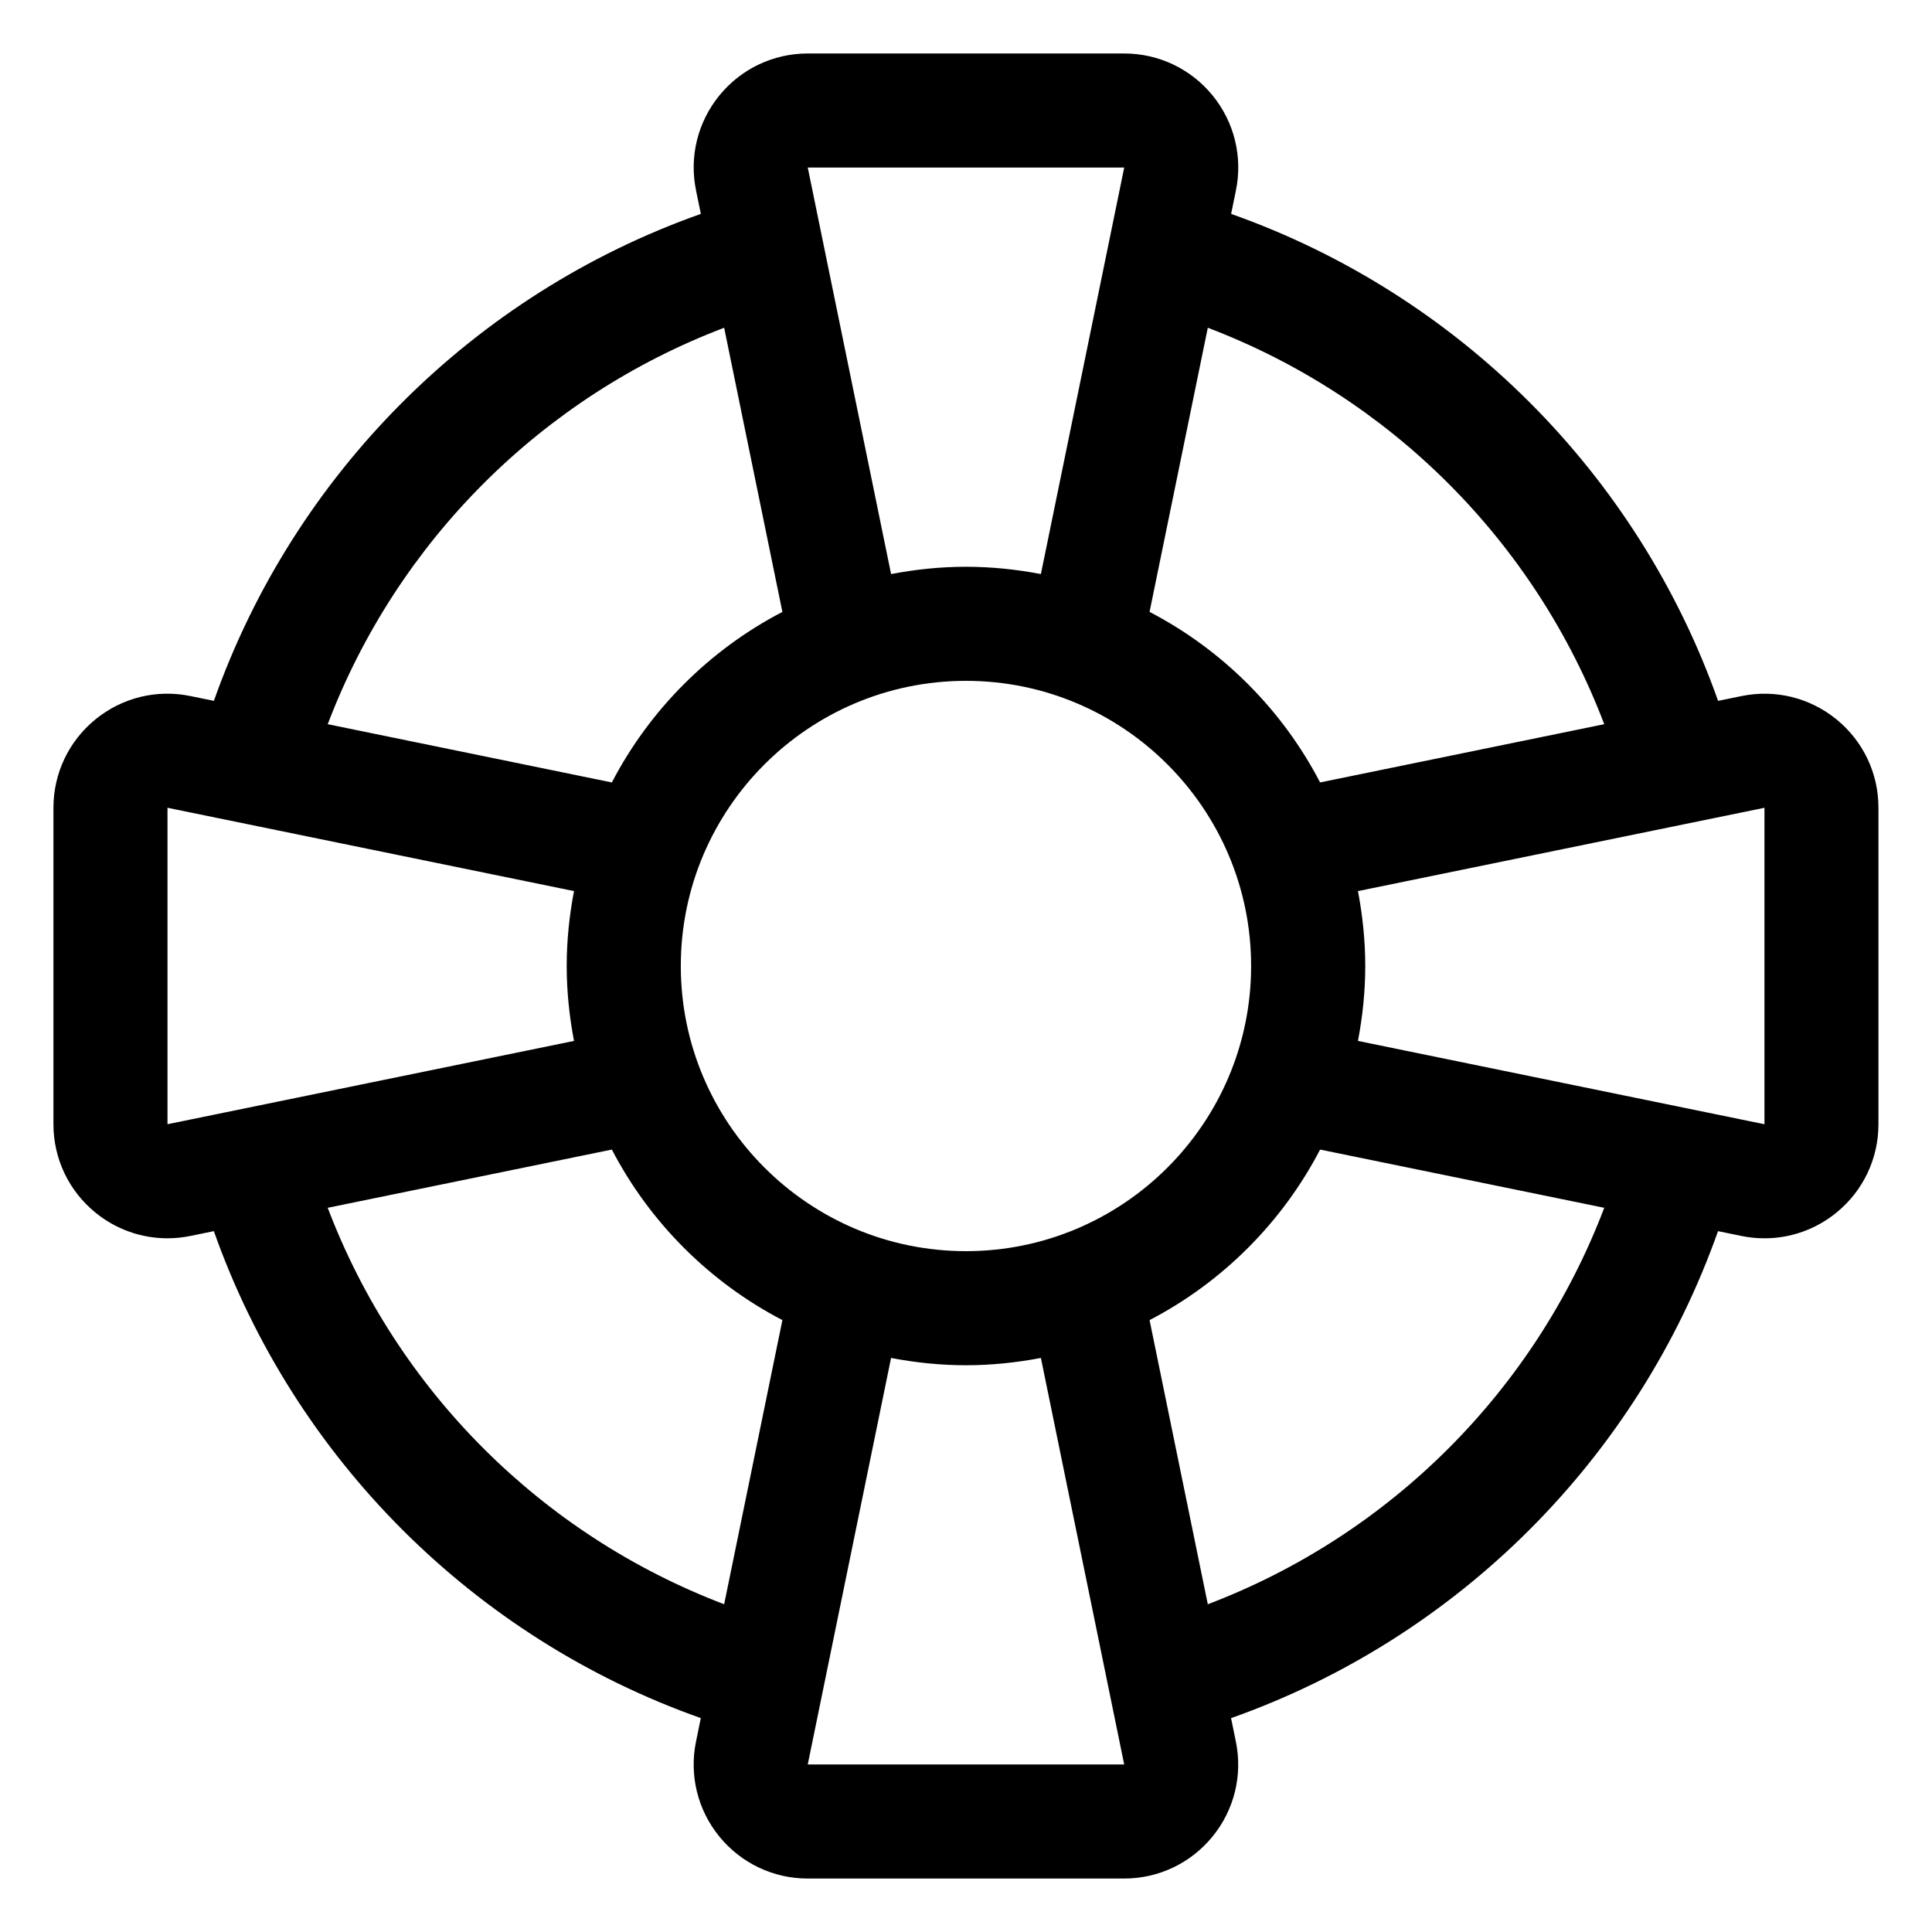
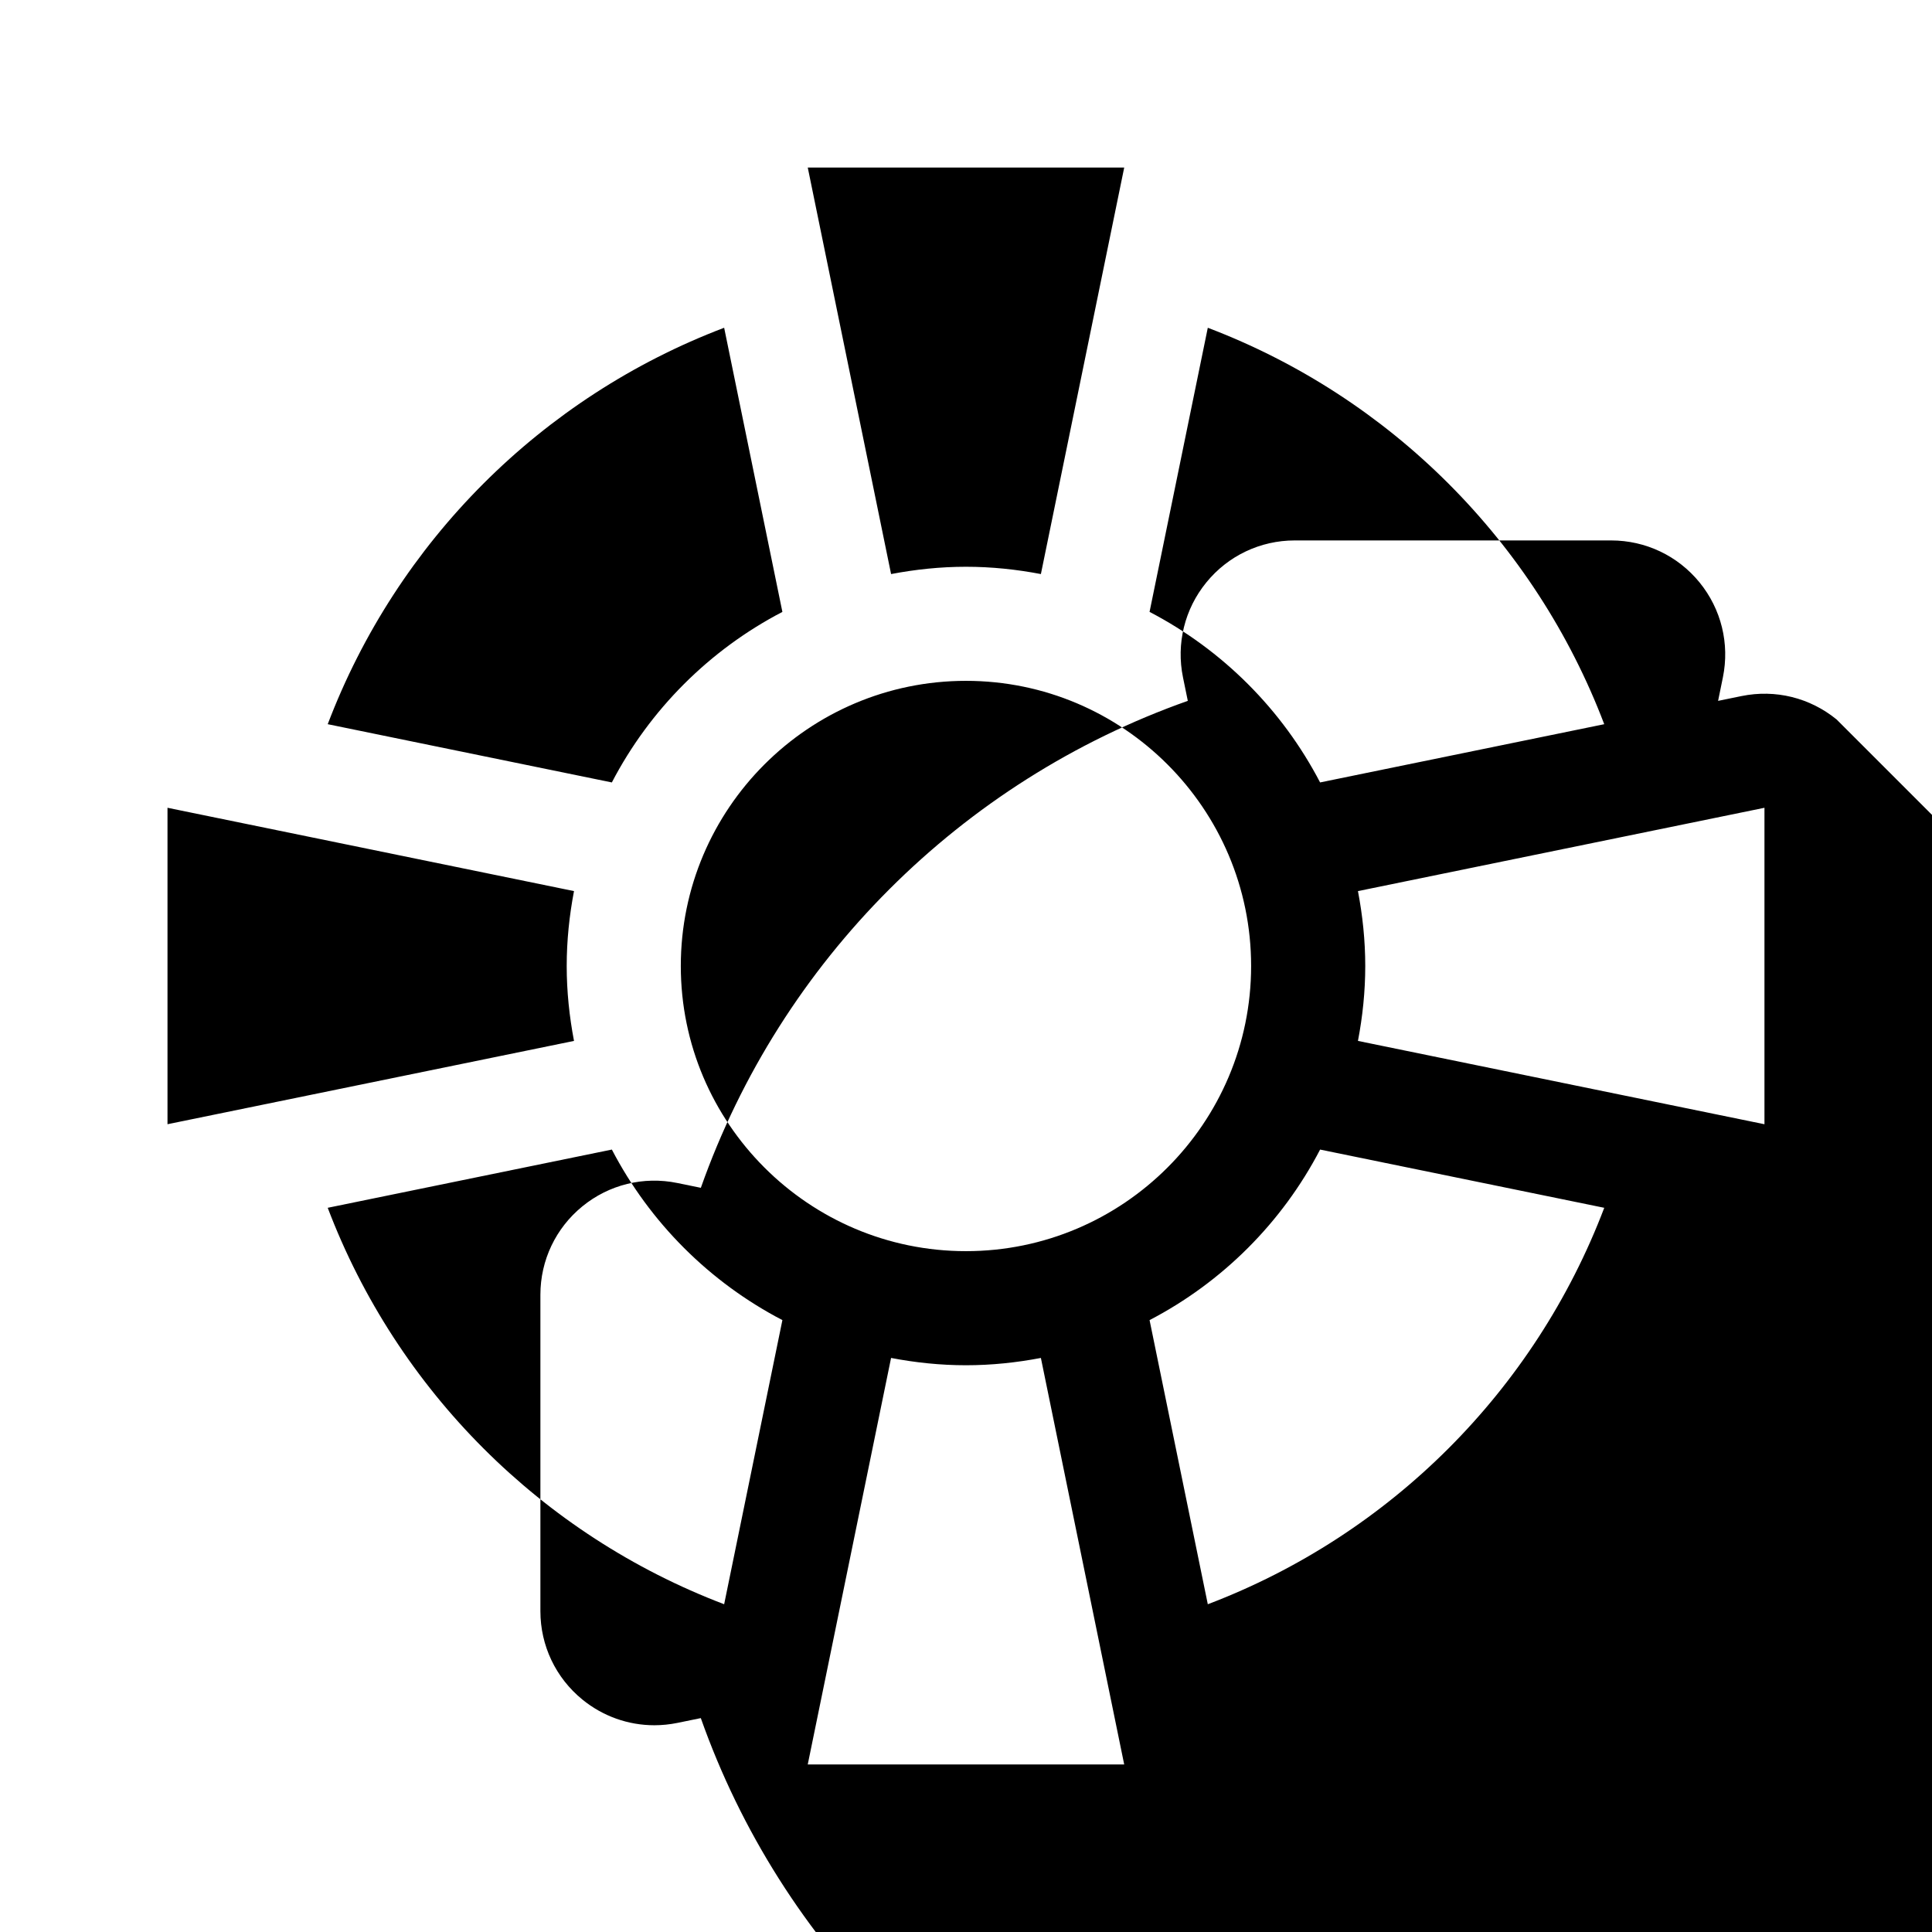
<svg xmlns="http://www.w3.org/2000/svg" fill="#000000" width="800px" height="800px" version="1.1" viewBox="144 144 512 512">
-   <path d="m630.71 334.66c-7.07-5.758-16.191-8.031-25.195-6.195l-6.203 1.273c-21.262-60.145-68.902-107.79-129.05-129.05l1.27-6.223c1.828-8.926-0.43-18.113-6.195-25.18-5.758-7.055-14.289-11.113-23.414-11.113h-83.863c-9.125 0-17.652 4.062-23.406 11.113-5.773 7.07-8.031 16.254-6.195 25.195l1.273 6.203c-60.145 21.262-107.79 68.902-129.05 129.05l-6.227-1.273c-8.941-1.844-18.129 0.43-25.18 6.195-7.055 5.762-11.113 14.289-11.113 23.414v83.863c0 9.125 4.062 17.652 11.113 23.406 5.461 4.457 12.176 6.82 19.086 6.82 2.019 0 4.074-0.207 6.109-0.621l6.203-1.273c21.262 60.145 68.902 107.79 129.05 129.05l-1.273 6.223c-1.828 8.926 0.43 18.113 6.195 25.18 5.758 7.055 14.289 11.113 23.406 11.113h83.863c9.125 0 17.652-4.062 23.406-11.113 5.773-7.07 8.031-16.254 6.195-25.195l-1.273-6.203c60.145-21.262 107.79-68.902 129.05-129.05l6.219 1.273c2.019 0.414 4.074 0.621 6.098 0.621 6.906 0 13.621-2.363 19.086-6.82 7.055-5.758 11.113-14.289 11.113-23.406v-83.867c0.016-9.125-4.047-17.652-11.098-23.41zm-166.63-103.8c48.367 18.391 86.676 56.695 105.06 105.06l-75.301 15.434c-10.055-19.316-25.875-35.137-45.195-45.195zm-22.152-42.457-22.082 107.73c-6.438-1.23-13.059-1.934-19.848-1.934-6.793 0-13.41 0.707-19.852 1.934l-22.082-107.73zm-106.02 42.457 15.434 75.301c-19.316 10.055-35.137 25.875-45.195 45.195l-75.297-15.438c18.383-48.367 56.691-86.676 105.06-105.06zm-147.52 211.07v-83.863l107.73 22.082c-1.23 6.438-1.934 13.059-1.934 19.852s0.707 13.41 1.934 19.852zm147.52 127.21c-48.367-18.391-86.676-56.695-105.06-105.06l75.301-15.434c10.055 19.316 25.875 35.137 45.195 45.195zm-11.488-169.14c0-41.672 33.902-75.57 75.57-75.57 41.672 0 75.57 33.902 75.57 75.57 0 41.672-33.902 75.57-75.57 75.57-41.668 0-75.57-33.902-75.57-75.57zm33.641 211.6 22.082-107.73c6.438 1.23 13.059 1.934 19.852 1.934s13.41-0.707 19.852-1.934l22.078 107.73zm106.02-42.457-15.434-75.301c19.316-10.055 35.137-25.875 45.195-45.195l75.301 15.434c-18.387 48.371-56.695 86.68-105.06 105.06zm147.52-127.21-107.73-22.082c1.23-6.438 1.934-13.059 1.934-19.848 0-6.793-0.707-13.41-1.934-19.852l107.73-22.082z" />
+   <path d="m630.71 334.66c-7.07-5.758-16.191-8.031-25.195-6.195l-6.203 1.273l1.27-6.223c1.828-8.926-0.43-18.113-6.195-25.18-5.758-7.055-14.289-11.113-23.414-11.113h-83.863c-9.125 0-17.652 4.062-23.406 11.113-5.773 7.07-8.031 16.254-6.195 25.195l1.273 6.203c-60.145 21.262-107.79 68.902-129.05 129.05l-6.227-1.273c-8.941-1.844-18.129 0.43-25.18 6.195-7.055 5.762-11.113 14.289-11.113 23.414v83.863c0 9.125 4.062 17.652 11.113 23.406 5.461 4.457 12.176 6.82 19.086 6.82 2.019 0 4.074-0.207 6.109-0.621l6.203-1.273c21.262 60.145 68.902 107.79 129.05 129.05l-1.273 6.223c-1.828 8.926 0.43 18.113 6.195 25.18 5.758 7.055 14.289 11.113 23.406 11.113h83.863c9.125 0 17.652-4.062 23.406-11.113 5.773-7.07 8.031-16.254 6.195-25.195l-1.273-6.203c60.145-21.262 107.79-68.902 129.05-129.05l6.219 1.273c2.019 0.414 4.074 0.621 6.098 0.621 6.906 0 13.621-2.363 19.086-6.82 7.055-5.758 11.113-14.289 11.113-23.406v-83.867c0.016-9.125-4.047-17.652-11.098-23.41zm-166.63-103.8c48.367 18.391 86.676 56.695 105.06 105.06l-75.301 15.434c-10.055-19.316-25.875-35.137-45.195-45.195zm-22.152-42.457-22.082 107.73c-6.438-1.23-13.059-1.934-19.848-1.934-6.793 0-13.41 0.707-19.852 1.934l-22.082-107.73zm-106.02 42.457 15.434 75.301c-19.316 10.055-35.137 25.875-45.195 45.195l-75.297-15.438c18.383-48.367 56.691-86.676 105.06-105.06zm-147.52 211.07v-83.863l107.73 22.082c-1.23 6.438-1.934 13.059-1.934 19.852s0.707 13.41 1.934 19.852zm147.52 127.21c-48.367-18.391-86.676-56.695-105.06-105.06l75.301-15.434c10.055 19.316 25.875 35.137 45.195 45.195zm-11.488-169.14c0-41.672 33.902-75.57 75.57-75.57 41.672 0 75.57 33.902 75.57 75.57 0 41.672-33.902 75.57-75.57 75.57-41.668 0-75.57-33.902-75.57-75.57zm33.641 211.6 22.082-107.73c6.438 1.23 13.059 1.934 19.852 1.934s13.41-0.707 19.852-1.934l22.078 107.73zm106.02-42.457-15.434-75.301c19.316-10.055 35.137-25.875 45.195-45.195l75.301 15.434c-18.387 48.371-56.695 86.68-105.06 105.06zm147.52-127.21-107.73-22.082c1.23-6.438 1.934-13.059 1.934-19.848 0-6.793-0.707-13.41-1.934-19.852l107.73-22.082z" />
</svg>